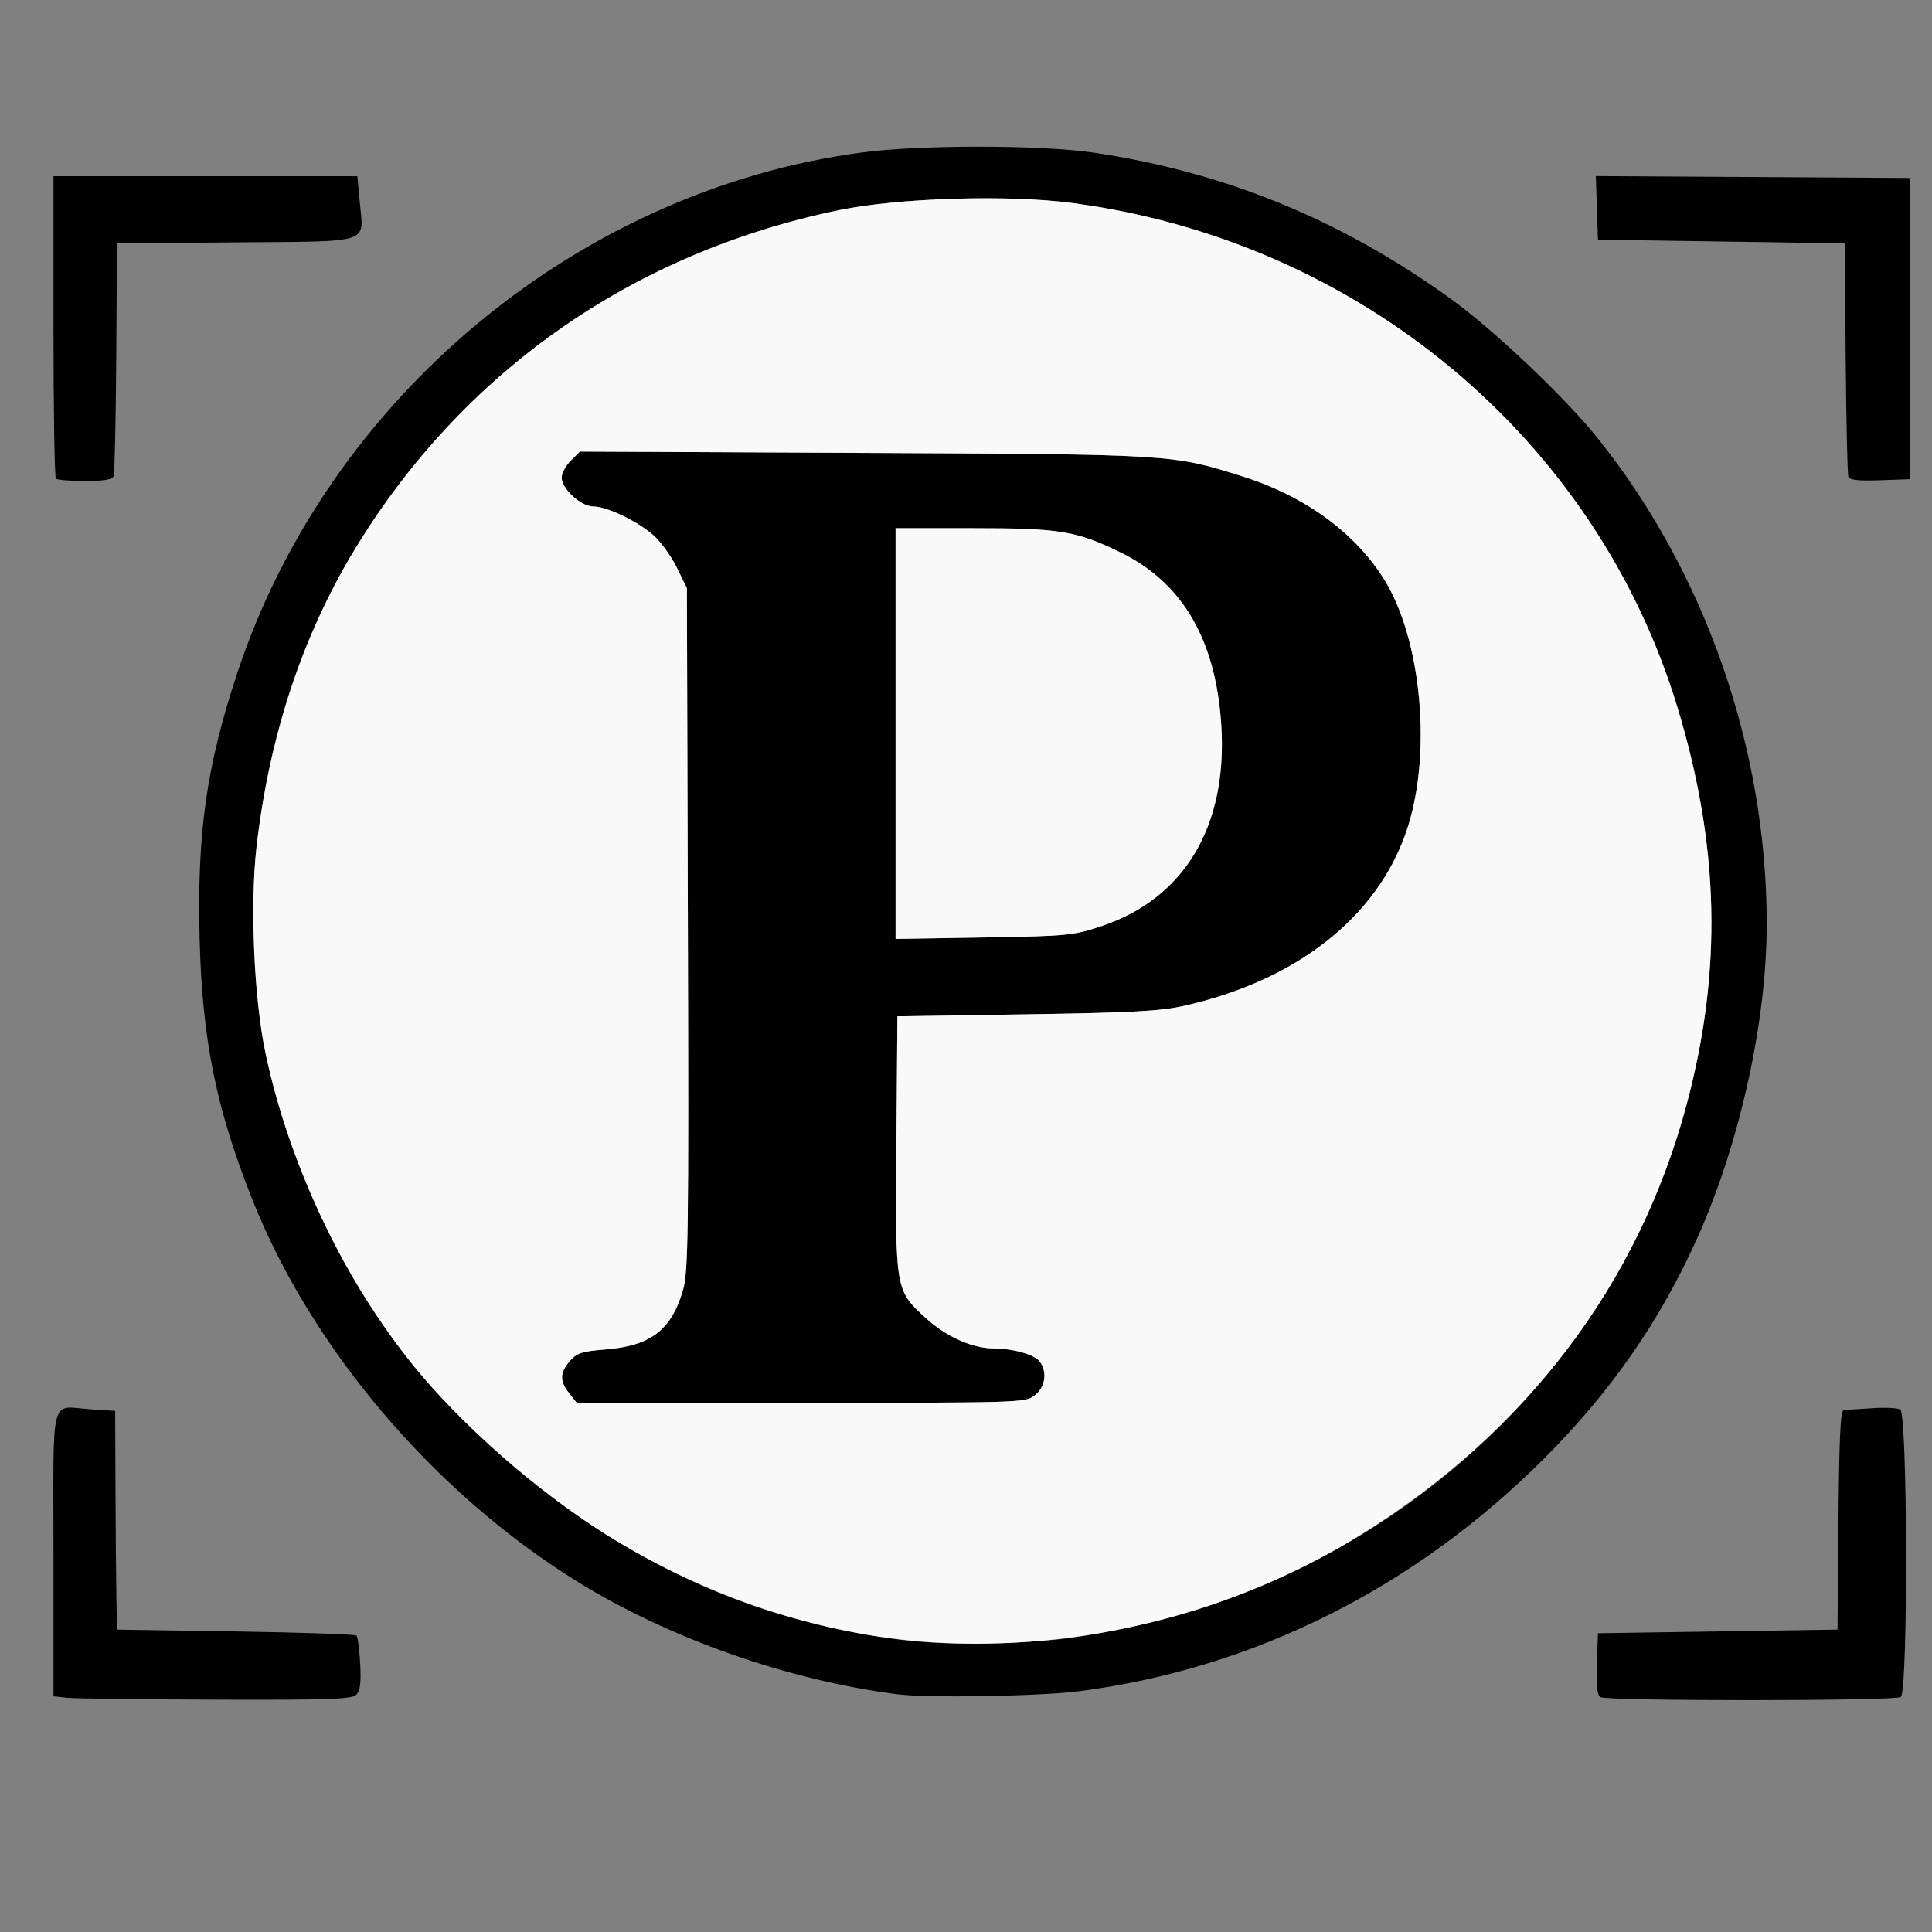
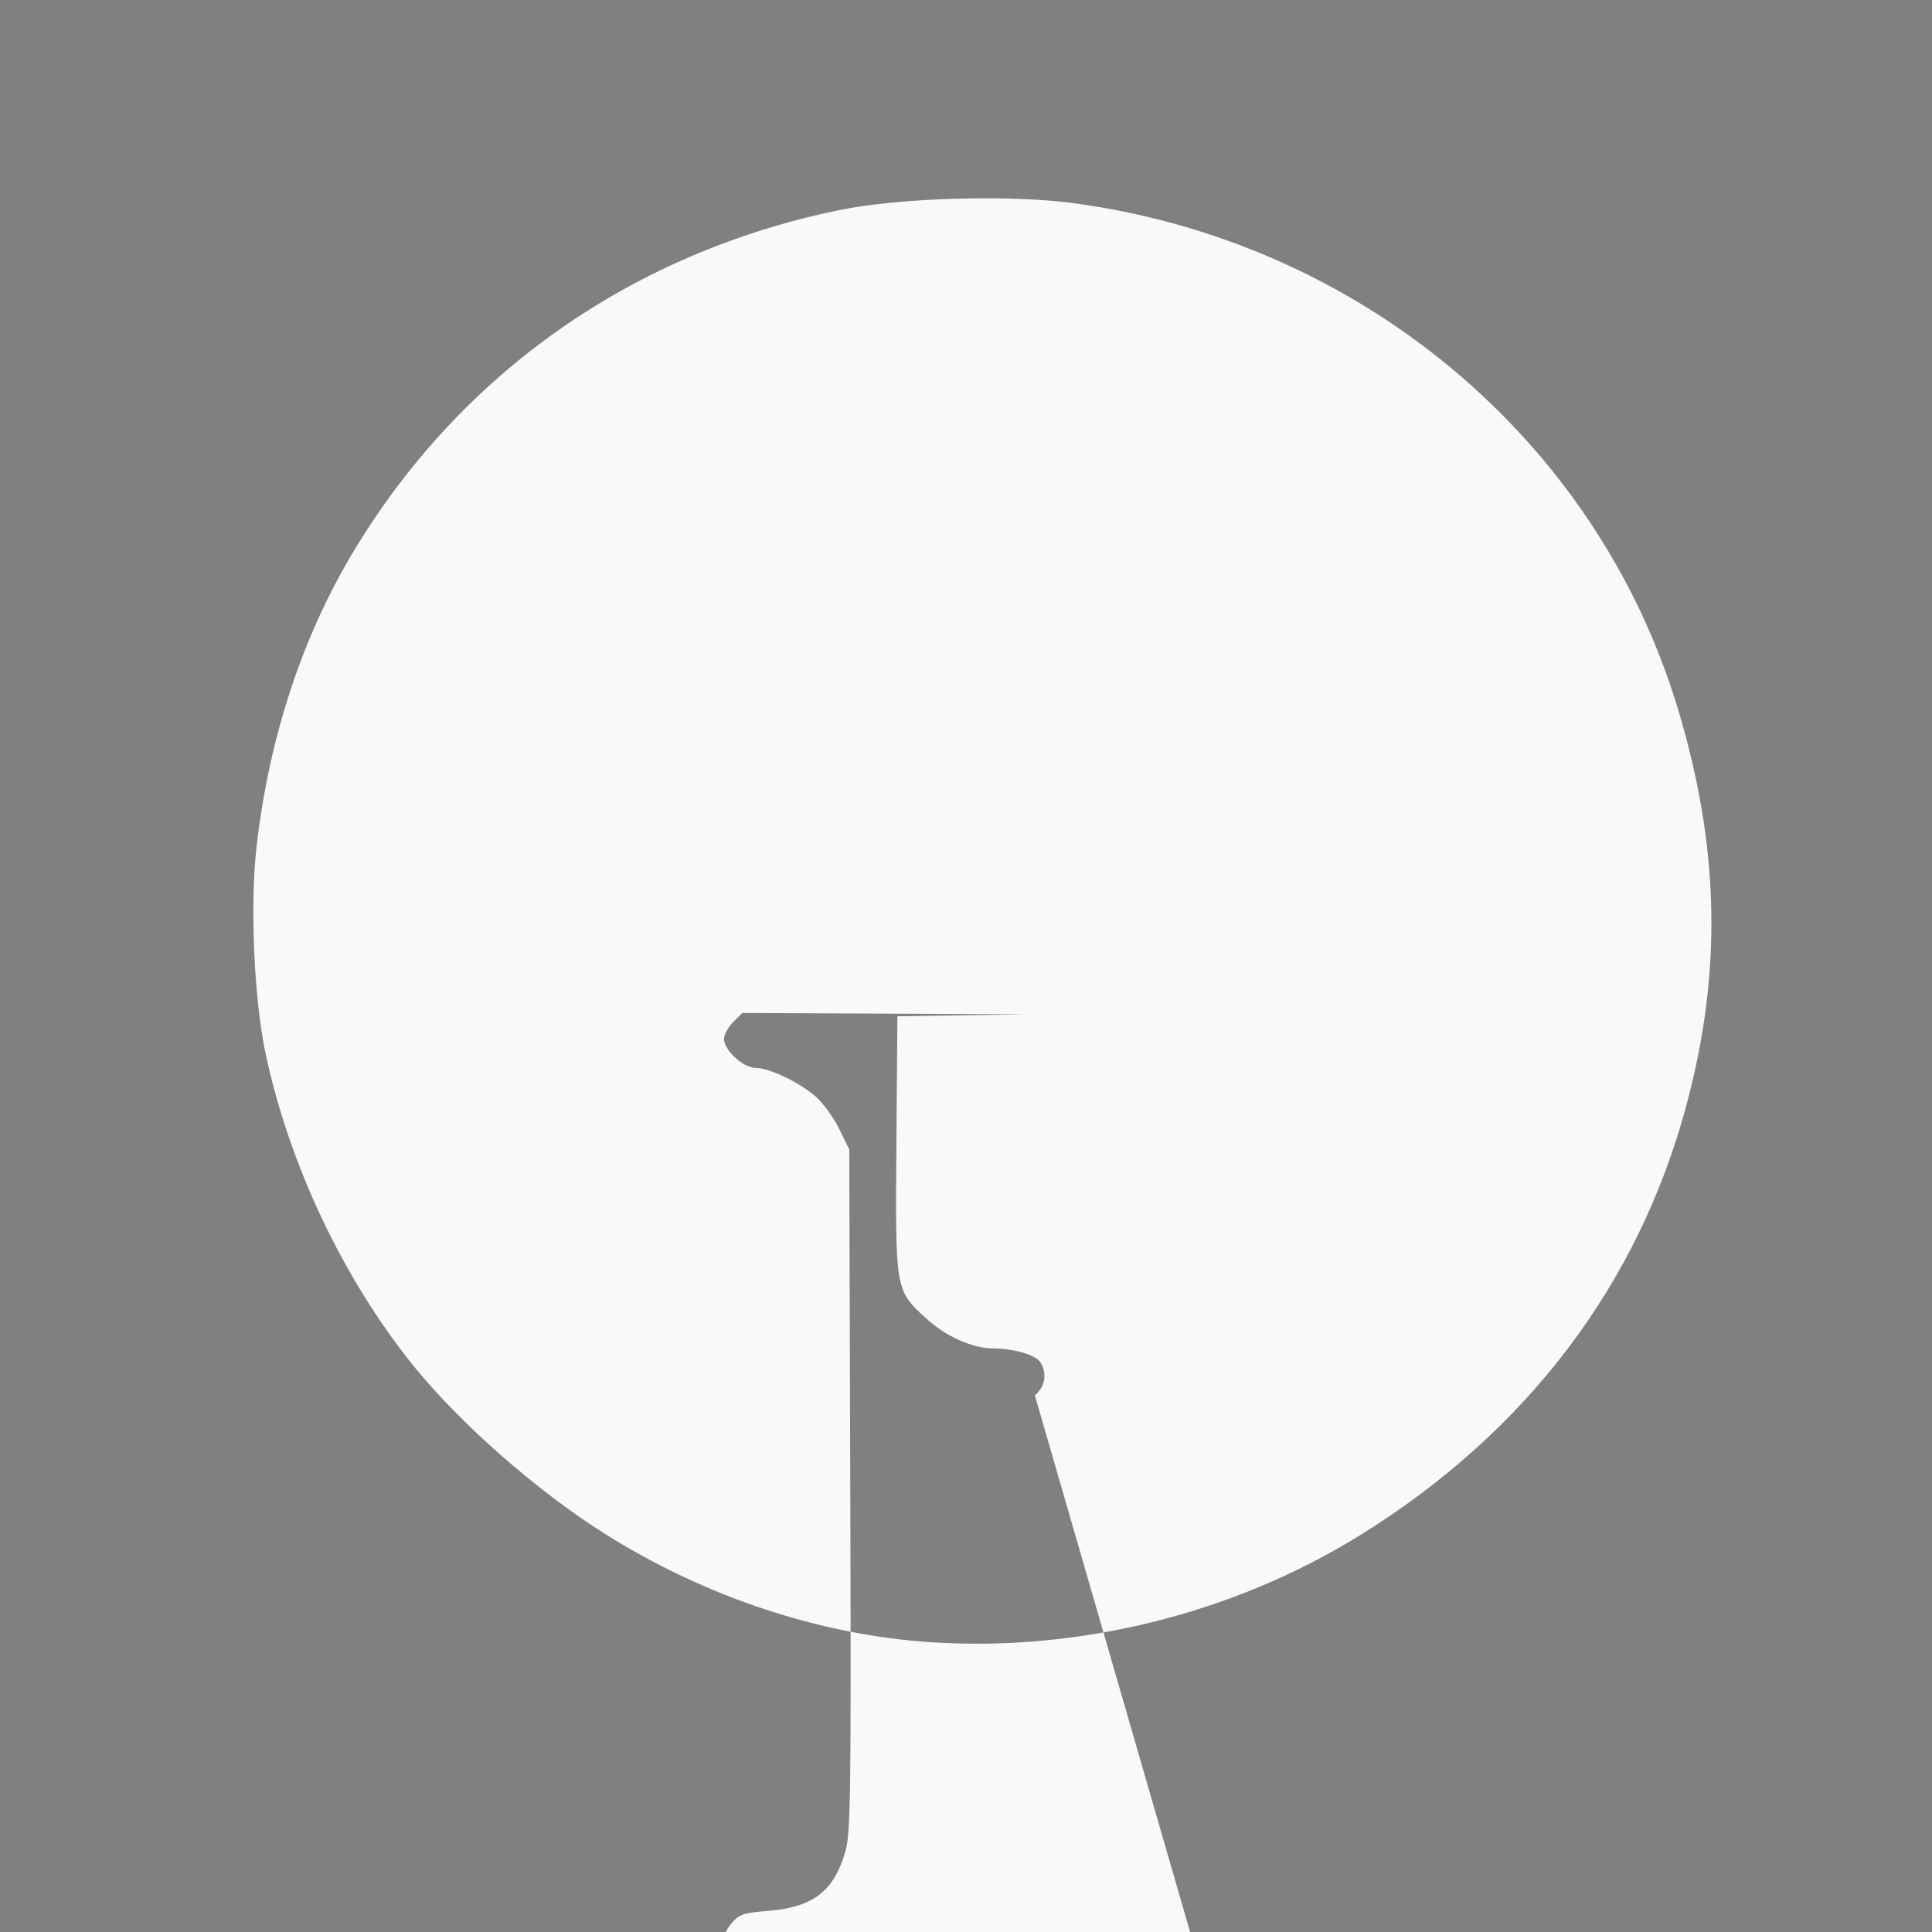
<svg xmlns="http://www.w3.org/2000/svg" xmlns:ns1="http://sodipodi.sourceforge.net/DTD/sodipodi-0.dtd" xmlns:ns2="http://www.inkscape.org/namespaces/inkscape" version="1.1" id="svg76" width="1024" height="1024" viewBox="0 0 1024 1024" ns1:docname="safari-pinned-tab.svg" ns2:version="1.2.2 (b0a8486541, 2022-12-01)">
  <rect x="0" y="0" width="1024" height="1024" fill="#808080" stroke="none" />
  <ns1:namedview id="namedview8" pagecolor="#ffffff" bordercolor="#000000" borderopacity="0.25" ns2:showpageshadow="2" ns2:pageopacity="0.0" ns2:pagecheckerboard="0" ns2:deskcolor="#d1d1d1" showgrid="false" ns2:zoom="0.23046875" ns2:cx="507.66102" ns2:cy="514.16949" ns2:window-width="1854" ns2:window-height="1131" ns2:window-x="66" ns2:window-y="32" ns2:window-maximized="1" ns2:current-layer="svg76" />
  <defs id="defs80" />
  <g id="g82">
    <g id="g452" transform="translate(4.276,-1.367)">
-       <path style="fill:#000000;fill-opacity:1;stroke-width:1.924" d="m 31.283,901.225 -7.214,-0.775 v -75.637 c 0,-86.427 -2.191,-77.928 19.72,-76.49 l 12.986,0.853 0.157,40.65 c 0.086,22.357 0.303,48.44 0.481,57.961 l 0.324,17.311 62.849,0.962 c 34.567,0.529 63.406,1.52 64.088,2.203 0.681,0.683 1.564,7.383 1.962,14.889 0.539,10.17 0.006,14.365 -2.093,16.463 -2.379,2.379 -13.925,2.782 -74.43,2.6 -39.388,-0.118 -74.86,-0.564 -78.828,-0.99 z M 843.946,900.877 c -1.693,-1.046 -2.238,-6.277 -1.841,-17.671 l 0.564,-16.185 63.487,-0.962 63.487,-0.962 0.509,-58.185 c 0.39,-44.584 1.065,-58.199 2.886,-58.244 1.307,-0.033 8.004,-0.442 14.882,-0.909 6.878,-0.467 13.623,-0.151 14.99,0.703 3.891,2.431 4.161,149.867 0.279,152.369 -3.336,2.15 -155.766,2.194 -159.243,0.046 z M 471.364,899.367 C 413.234,891.921 350.148,869.679 301.428,839.453 225.85,792.564 161.164,716.574 129.678,637.688 110.409,589.411 102.898,552.488 101.538,499.363 c -1.442,-56.333 3.519,-91.535 19.885,-141.101 48.1,-145.676 180.513,-256.046 331.232,-276.092 30.822,-4.099 94.576,-4.052 122.597,0.09 69.659,10.298 131.312,35.533 189.5,77.563 22.511,16.26 59.876,51.623 77.074,72.943 57.464,71.239 90.257,165.022 90.294,258.227 0.021,51.426 -14.137,115.763 -36.501,165.871 -19.791,44.345 -46.025,82.145 -81.773,117.83 -68.595,68.473 -153.596,110.999 -245.908,123.029 -20.69,2.696 -80.42,3.712 -96.575,1.643 z m 80.321,-28.605 c 21.937,-1.681 59.921,-9.908 85.131,-18.438 C 761.652,810.084 856.506,710.528 889.602,587.007 908.628,515.999 907.139,450.032 884.849,376.431 841.641,233.767 715.97,129.022 563.931,108.953 c -33.994,-4.487 -91.821,-2.719 -123.348,3.771 -79.019,16.266 -148.189,53.522 -201.14,108.337 -63.025,65.243 -97.43,138.493 -107.776,229.462 -3.47,30.513 -1.311,80.103 4.738,108.806 9.559,45.361 29.928,94.704 55.087,133.448 50.886,78.363 138.477,143.084 225.043,166.282 48.948,13.117 80.756,15.872 135.151,11.703 z M 297.395,739.813 c -5.122,-6.511 -5.036,-10.817 0.341,-17.029 3.714,-4.291 6.377,-5.163 18.758,-6.147 24.121,-1.916 35.11,-10.325 41.24,-31.559 2.776,-9.617 3.049,-29.865 2.576,-191.386 l -0.529,-180.631 -5.368,-10.929 c -2.953,-6.011 -8.523,-13.698 -12.379,-17.083 -8.632,-7.577 -24.646,-15.222 -31.94,-15.247 -6.533,-0.022 -16.686,-9.36 -16.686,-15.346 0,-2.245 2.173,-6.255 4.829,-8.911 l 4.829,-4.828 150.522,0.701 c 163.926,0.763 163.29,0.724 200.299,12.317 32.592,10.209 58.776,28.94 74.655,53.405 20.849,32.122 26.572,94.89 12.359,135.563 -15.837,45.321 -58.32,78.464 -117.67,91.799 -12.467,2.801 -27.824,3.625 -83.571,4.481 l -68.297,1.049 -0.531,67.322 c -0.615,77.974 -0.639,77.832 15.7,92.735 10.68,9.742 24.548,15.936 35.813,15.997 10.511,0.057 21.781,3.252 24.478,6.939 4.118,5.63 2.97,13.481 -2.613,17.872 -5.004,3.935 -6.594,3.987 -123.949,3.987 H 301.383 Z M 579.23,492.33 c 44.31,-14.675 67.267,-53.134 63.785,-106.859 -2.921,-45.071 -20.578,-75.278 -53.359,-91.286 -23.413,-11.433 -32.111,-12.862 -78.295,-12.862 h -40.959 v 108.851 108.851 l 46.654,-0.778 c 44.317,-0.739 47.431,-1.035 62.174,-5.918 z M 25.351,255.036 c -0.705,-0.705 -1.283,-37.059 -1.283,-80.786 V 94.746 h 80.526 80.526 l 1.26,13.551 c 2.105,22.649 7.324,20.938 -65.691,21.527 l -62.953,0.507 -0.401,60.437 c -0.221,33.24 -0.843,61.588 -1.383,62.994 -0.693,1.806 -5.14,2.557 -15.15,2.557 -7.793,0 -14.746,-0.577 -15.451,-1.282 z m 950.039,-1.044 c -0.51,-1.365 -1.145,-29.748 -1.413,-63.072 l -0.486,-60.59 -65.411,-0.962 -65.411,-0.962 -0.556,-16.851 -0.556,-16.851 83.282,0.501 83.282,0.501 v 79.824 79.824 l -15.902,0.559 c -11.642,0.409 -16.15,-0.106 -16.829,-1.923 z" id="path456" />
-       <path style="fill:#f9f9f9;fill-opacity:1;stroke-width:1.924" d="M 489.402,871.799 C 430.471,867.989 369.445,847.74 316.494,814.429 280.56,791.823 239.859,756.131 215.056,725.475 177.651,679.243 148.857,618.418 136.405,559.328 c -6.049,-28.703 -8.208,-78.293 -4.738,-108.806 6.625,-58.253 24.302,-111.993 51.817,-157.531 56.943,-94.242 147.437,-157.693 257.098,-180.267 31.527,-6.49 89.354,-8.258 123.348,-3.771 152.039,20.069 277.711,124.813 320.918,267.478 22.291,73.601 23.78,139.567 4.754,210.576 -25.525,95.261 -84.758,173.334 -173.023,228.051 -66.882,41.462 -148.44,61.832 -227.178,56.741 z m 54.81,-130.905 c 5.583,-4.39 6.73,-12.241 2.613,-17.872 -2.697,-3.687 -13.967,-6.882 -24.478,-6.939 -11.265,-0.061 -25.133,-6.256 -35.813,-15.997 -16.339,-14.903 -16.315,-14.76 -15.7,-92.735 l 0.531,-67.322 68.297,-1.049 c 55.747,-0.856 71.104,-1.68 83.571,-4.481 59.349,-13.335 101.832,-46.477 117.67,-91.799 14.213,-40.673 8.491,-103.441 -12.359,-135.563 -15.88,-24.465 -42.063,-43.196 -74.655,-53.405 -37.009,-11.593 -36.373,-11.554 -200.299,-12.317 l -150.522,-0.701 -4.829,4.828 c -2.656,2.656 -4.829,6.665 -4.829,8.911 0,5.986 10.153,15.323 16.686,15.346 7.294,0.025 23.308,7.67 31.94,15.247 3.856,3.385 9.427,11.073 12.379,17.083 l 5.368,10.929 0.529,180.631 c 0.473,161.521 0.2,181.769 -2.576,191.386 -6.13,21.234 -17.118,29.643 -41.24,31.559 -12.381,0.983 -15.043,1.856 -18.758,6.147 -5.377,6.212 -5.464,10.519 -0.341,17.029 l 3.987,5.068 h 118.88 c 117.355,0 118.945,-0.051 123.949,-3.987 z M 470.403,390.174 V 281.323 h 40.959 c 46.184,0 54.882,1.429 78.295,12.862 32.781,16.008 50.438,46.215 53.359,91.286 3.481,53.725 -19.475,92.184 -63.785,106.859 -14.743,4.883 -17.857,5.179 -62.174,5.918 l -46.654,0.778 z" id="path454" />
+       <path style="fill:#f9f9f9;fill-opacity:1;stroke-width:1.924" d="M 489.402,871.799 C 430.471,867.989 369.445,847.74 316.494,814.429 280.56,791.823 239.859,756.131 215.056,725.475 177.651,679.243 148.857,618.418 136.405,559.328 c -6.049,-28.703 -8.208,-78.293 -4.738,-108.806 6.625,-58.253 24.302,-111.993 51.817,-157.531 56.943,-94.242 147.437,-157.693 257.098,-180.267 31.527,-6.49 89.354,-8.258 123.348,-3.771 152.039,20.069 277.711,124.813 320.918,267.478 22.291,73.601 23.78,139.567 4.754,210.576 -25.525,95.261 -84.758,173.334 -173.023,228.051 -66.882,41.462 -148.44,61.832 -227.178,56.741 z m 54.81,-130.905 c 5.583,-4.39 6.73,-12.241 2.613,-17.872 -2.697,-3.687 -13.967,-6.882 -24.478,-6.939 -11.265,-0.061 -25.133,-6.256 -35.813,-15.997 -16.339,-14.903 -16.315,-14.76 -15.7,-92.735 l 0.531,-67.322 68.297,-1.049 l -150.522,-0.701 -4.829,4.828 c -2.656,2.656 -4.829,6.665 -4.829,8.911 0,5.986 10.153,15.323 16.686,15.346 7.294,0.025 23.308,7.67 31.94,15.247 3.856,3.385 9.427,11.073 12.379,17.083 l 5.368,10.929 0.529,180.631 c 0.473,161.521 0.2,181.769 -2.576,191.386 -6.13,21.234 -17.118,29.643 -41.24,31.559 -12.381,0.983 -15.043,1.856 -18.758,6.147 -5.377,6.212 -5.464,10.519 -0.341,17.029 l 3.987,5.068 h 118.88 c 117.355,0 118.945,-0.051 123.949,-3.987 z M 470.403,390.174 V 281.323 h 40.959 c 46.184,0 54.882,1.429 78.295,12.862 32.781,16.008 50.438,46.215 53.359,91.286 3.481,53.725 -19.475,92.184 -63.785,106.859 -14.743,4.883 -17.857,5.179 -62.174,5.918 l -46.654,0.778 z" id="path454" />
    </g>
  </g>
</svg>